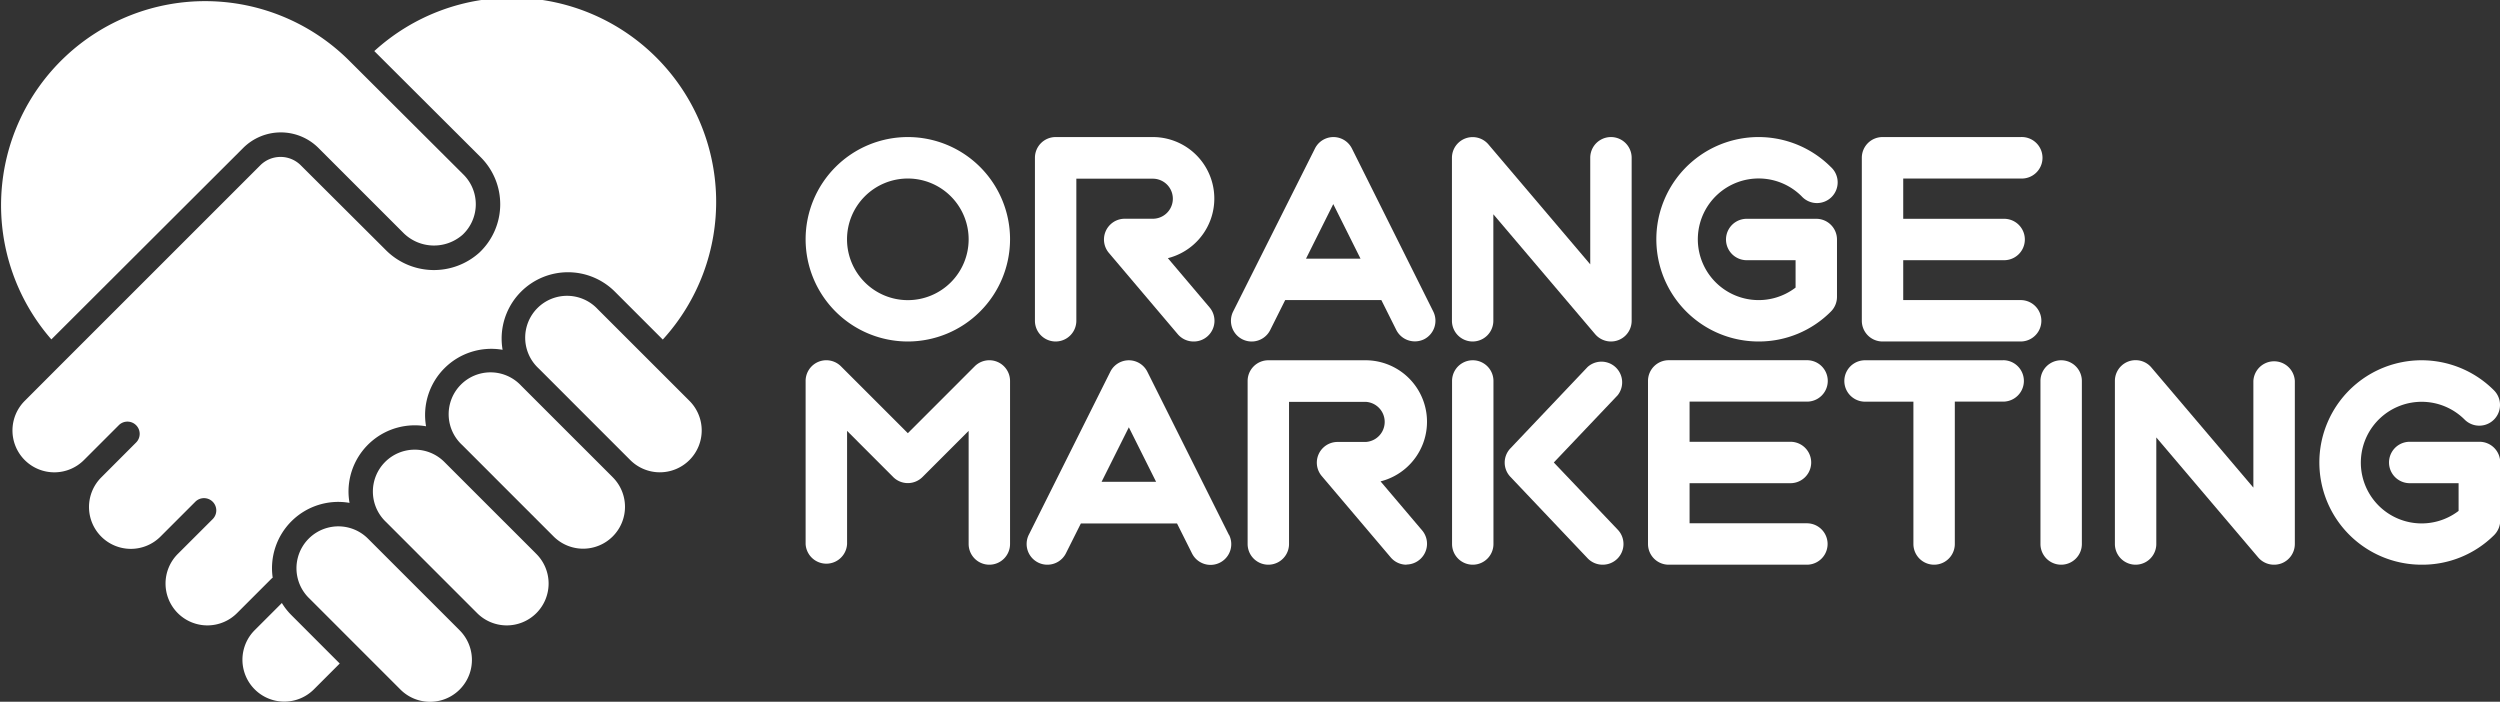
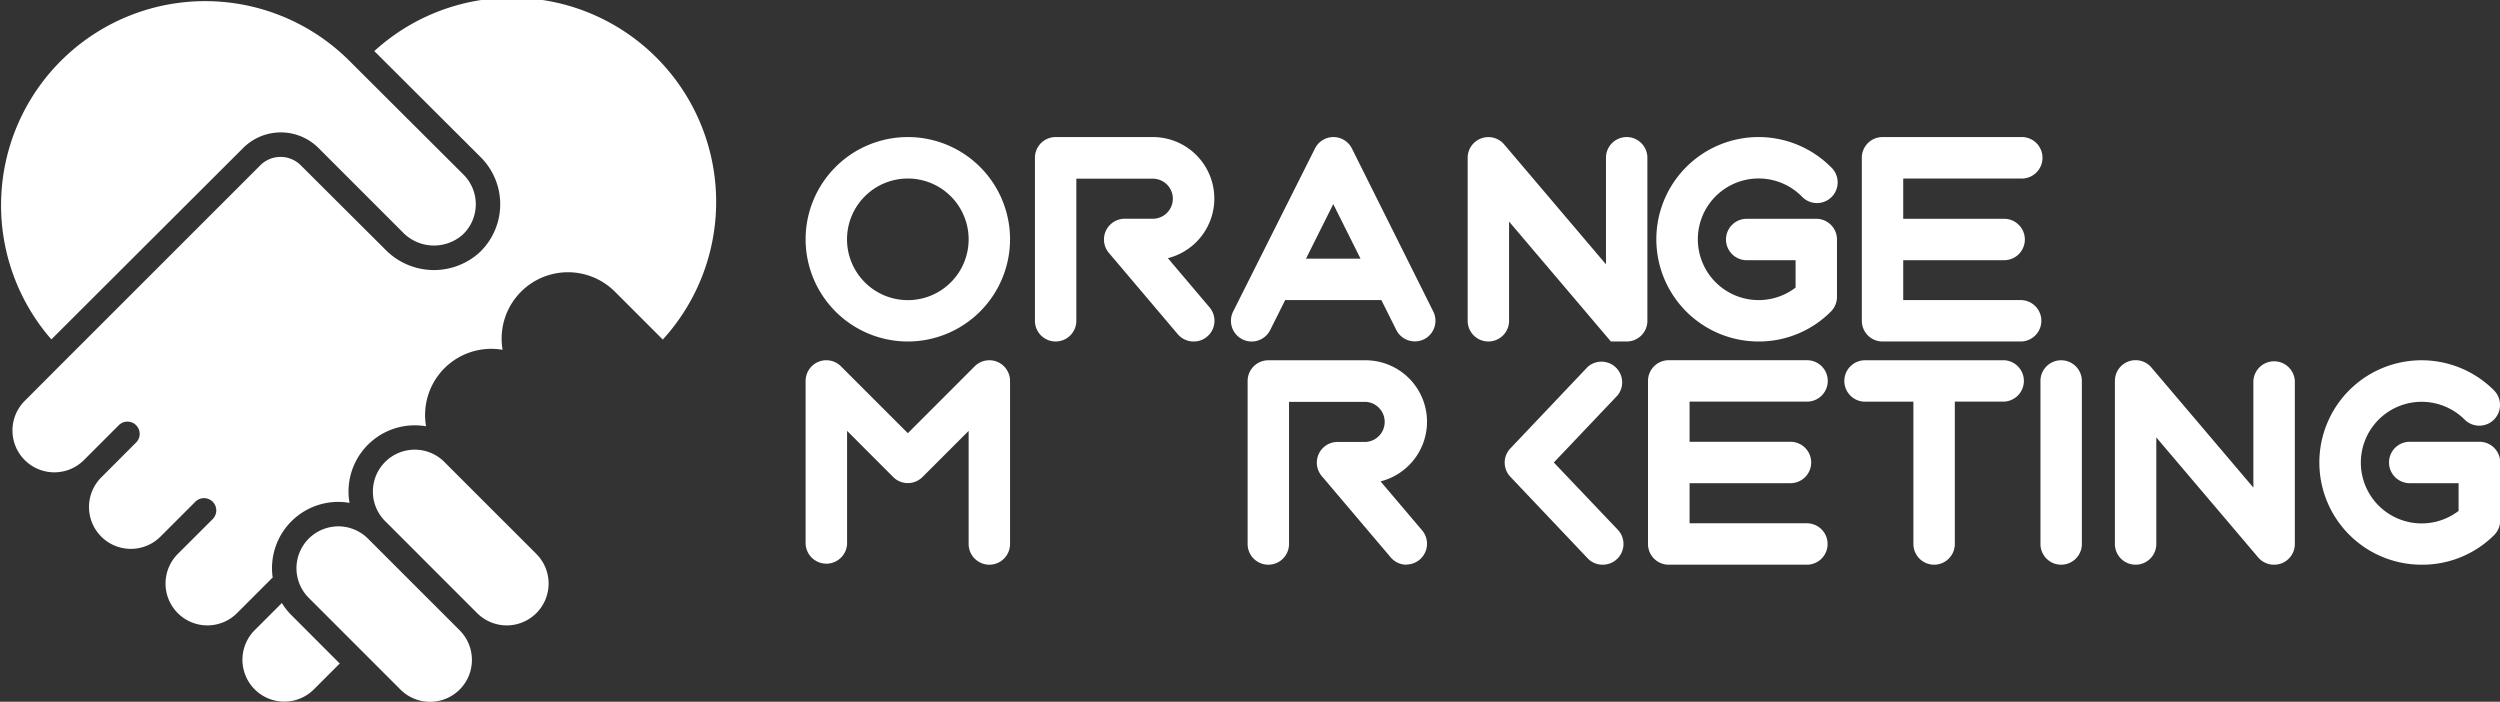
<svg xmlns="http://www.w3.org/2000/svg" viewBox="0 0 441.96 124.06">
  <rect x="0" y="0" width="441.96" height="124.06" fill="#333333" stroke="none" />
  <defs>
    <style>.cls-1{fill:#fff;}</style>
  </defs>
  <g id="레이어_2" data-name="레이어 2">
    <g id="Layer_1" data-name="Layer 1">
      <path class="cls-1" d="M48.21,102.13A11.71,11.71,0,0,1,61.79,88.9a11.85,11.85,0,0,1-.18-2A11.72,11.72,0,0,1,75.32,75.36,11.7,11.7,0,0,1,88.85,61.84a11.85,11.85,0,0,1-.17-2,11.73,11.73,0,0,1,20-8.3l8.49,8.49a36.1,36.1,0,0,0-51-51L85,27.81a11.75,11.75,0,0,1-.26,16.85,12,12,0,0,1-16.62-.54L53.17,29.22a5.06,5.06,0,0,0-7.15,0L10.53,64.7h0L4.4,70.84A7.4,7.4,0,1,0,14.87,81.3L21,75.17a2.16,2.16,0,1,1,3.06,3.06l-6.13,6.14h0A7.4,7.4,0,1,0,28.4,94.83l6.13-6.13a2.17,2.17,0,0,1,3.07,3.07L31.46,97.9h0a7.4,7.4,0,1,0,10.47,10.46l6.13-6.13Z" />
      <path class="cls-1" d="M43,26.15a9.42,9.42,0,0,1,13.29,0l14.9,14.9a7.67,7.67,0,0,0,10.59.45,7.4,7.4,0,0,0,.16-10.63L61.59,10.58A36.08,36.08,0,0,0,9.08,60Z" />
      <path class="cls-1" d="M49.83,106.6,45,111.43h0A7.4,7.4,0,0,0,55.46,121.9l4.6-4.6-8.54-8.55A11.19,11.19,0,0,1,49.83,106.6Z" />
-       <path class="cls-1" d="M92.11,68.16A7.4,7.4,0,1,0,81.65,78.62L97.86,94.83a7.39,7.39,0,0,0,10.46,0,7.39,7.39,0,0,0,0-10.46Z" />
-       <path class="cls-1" d="M105.64,54.63A7.4,7.4,0,1,0,95.18,65.09L111.39,81.3a7.4,7.4,0,1,0,10.46-10.47Z" />
      <path class="cls-1" d="M78.58,81.69h0A7.4,7.4,0,1,0,68.12,92.16l16.2,16.2A7.4,7.4,0,1,0,94.79,97.9Z" />
      <path class="cls-1" d="M65.05,95.22a7.4,7.4,0,0,0-10.47,10.47L70.79,121.9a7.4,7.4,0,0,0,10.47-10.47Z" />
      <path class="cls-1" d="M160.49,60.37A18.07,18.07,0,1,1,178.56,42.3,18.09,18.09,0,0,1,160.49,60.37Zm0-28.81A10.75,10.75,0,1,0,171.24,42.3,10.75,10.75,0,0,0,160.49,31.56Z" />
      <path class="cls-1" d="M310.9,60.37a18.07,18.07,0,1,1,12.77-30.84,3.66,3.66,0,1,1-5.17,5.17,10.75,10.75,0,1,0-1.07,16.14V46h-8.64a3.66,3.66,0,0,1,0-7.32h12.3a3.66,3.66,0,0,1,3.66,3.66V52.49a3.66,3.66,0,0,1-1.08,2.59A17.93,17.93,0,0,1,310.9,60.37Z" />
      <path class="cls-1" d="M211,60.37a3.65,3.65,0,0,1-2.79-1.29L196,44.67a3.67,3.67,0,0,1,2.8-6h5a3.54,3.54,0,0,0,0-7.08H190.28V56.71a3.66,3.66,0,1,1-7.32,0V27.89a3.66,3.66,0,0,1,3.66-3.66h17.22a10.87,10.87,0,0,1,2.62,21.41l7.37,8.7a3.66,3.66,0,0,1-.42,5.16A3.62,3.62,0,0,1,211,60.37Z" />
      <path class="cls-1" d="M253.38,55.07,239,26.26a3.65,3.65,0,0,0-6.54,0L218,55.07a3.66,3.66,0,1,0,6.55,3.28l2.65-5.3h17l2.65,5.3a3.67,3.67,0,0,0,3.28,2,3.71,3.71,0,0,0,1.64-.38A3.67,3.67,0,0,0,253.38,55.07Zm-22.5-9.34,4.82-9.65,4.82,9.65Z" />
-       <path class="cls-1" d="M284.78,60.37A3.68,3.68,0,0,1,282,59.08l-18-21.2V56.71a3.66,3.66,0,1,1-7.32,0V27.89a3.66,3.66,0,0,1,6.45-2.36l18,21.2V27.89a3.66,3.66,0,0,1,7.32,0V56.71a3.65,3.65,0,0,1-3.66,3.66Z" />
+       <path class="cls-1" d="M284.78,60.37l-18-21.2V56.71a3.66,3.66,0,1,1-7.32,0V27.89a3.66,3.66,0,0,1,6.45-2.36l18,21.2V27.89a3.66,3.66,0,0,1,7.32,0V56.71a3.65,3.65,0,0,1-3.66,3.66Z" />
      <path class="cls-1" d="M357.22,53.05H336.46V46H354.3a3.66,3.66,0,0,0,0-7.32H336.46V31.56h20.76a3.67,3.67,0,1,0,0-7.33H332.8a3.66,3.66,0,0,0-3.66,3.66V56.71a3.66,3.66,0,0,0,3.66,3.66h24.42a3.66,3.66,0,1,0,0-7.32Z" />
      <path class="cls-1" d="M428.11,99.83A18.07,18.07,0,1,1,440.89,69a3.66,3.66,0,0,1-5.18,5.18,10.75,10.75,0,1,0-1.07,16.14V85.42H426a3.66,3.66,0,0,1,0-7.32h12.3A3.66,3.66,0,0,1,442,81.76V92a3.7,3.7,0,0,1-1.07,2.59A18,18,0,0,1,428.11,99.83Z" />
      <path class="cls-1" d="M248.65,99.83a3.64,3.64,0,0,1-2.8-1.3l-12.21-14.4a3.66,3.66,0,0,1,2.79-6h5a3.55,3.55,0,0,0,0-7.09H227.88V96.17a3.66,3.66,0,0,1-7.32,0V67.35a3.66,3.66,0,0,1,3.66-3.66h17.22a10.87,10.87,0,0,1,2.62,21.41l7.38,8.7a3.67,3.67,0,0,1-2.79,6Z" />
-       <path class="cls-1" d="M217.24,94.53,202.83,65.71a3.66,3.66,0,0,0-6.54,0L181.88,94.53a3.66,3.66,0,0,0,1.63,4.91,3.59,3.59,0,0,0,1.64.39,3.66,3.66,0,0,0,3.28-2l2.65-5.29h17l2.65,5.3a3.66,3.66,0,0,0,6.55-3.28Zm-22.5-9.35,4.82-9.64,4.82,9.64Z" />
      <path class="cls-1" d="M402,99.83a3.66,3.66,0,0,1-2.8-1.3l-18-21.2V96.17a3.66,3.66,0,0,1-7.32,0V67.35A3.66,3.66,0,0,1,380.36,65l18,21.2V67.35a3.67,3.67,0,0,1,7.33,0V96.17a3.67,3.67,0,0,1-2.4,3.44A3.72,3.72,0,0,1,402,99.83Z" />
      <path class="cls-1" d="M283.32,99.83a3.65,3.65,0,0,1-2.66-1.14L267,84.28a3.64,3.64,0,0,1,0-5l13.67-14.41a3.66,3.66,0,0,1,5.31,5L274.69,81.76,286,93.65a3.66,3.66,0,0,1-2.65,6.18Z" />
-       <path class="cls-1" d="M260.36,99.83a3.66,3.66,0,0,1-3.66-3.66V67.35a3.66,3.66,0,1,1,7.32,0V96.17A3.66,3.66,0,0,1,260.36,99.83Z" />
      <path class="cls-1" d="M364.38,99.83a3.66,3.66,0,0,1-3.66-3.66V67.35a3.66,3.66,0,0,1,7.32,0V96.17A3.66,3.66,0,0,1,364.38,99.83Z" />
      <path class="cls-1" d="M354.13,63.69H329.71a3.66,3.66,0,1,0,0,7.32h8.55V96.17a3.66,3.66,0,1,0,7.32,0V71h8.55a3.66,3.66,0,1,0,0-7.32Z" />
      <path class="cls-1" d="M319.46,92.51H298.69V85.42h17.84a3.66,3.66,0,1,0,0-7.32H298.69V71h20.77a3.66,3.66,0,1,0,0-7.32H295a3.66,3.66,0,0,0-3.66,3.66V96.17A3.66,3.66,0,0,0,295,99.83h24.43a3.66,3.66,0,1,0,0-7.32Z" />
      <path class="cls-1" d="M174.9,99.83a3.66,3.66,0,0,1-3.66-3.66v-20l-8.16,8.16a3.66,3.66,0,0,1-5.18,0l-8.15-8.16v20a3.67,3.67,0,0,1-7.33,0V67.35a3.66,3.66,0,0,1,6.25-2.59l11.82,11.82,11.82-11.82a3.66,3.66,0,0,1,6.25,2.59V96.17A3.66,3.66,0,0,1,174.9,99.83Z" />
    </g>
  </g>
</svg>